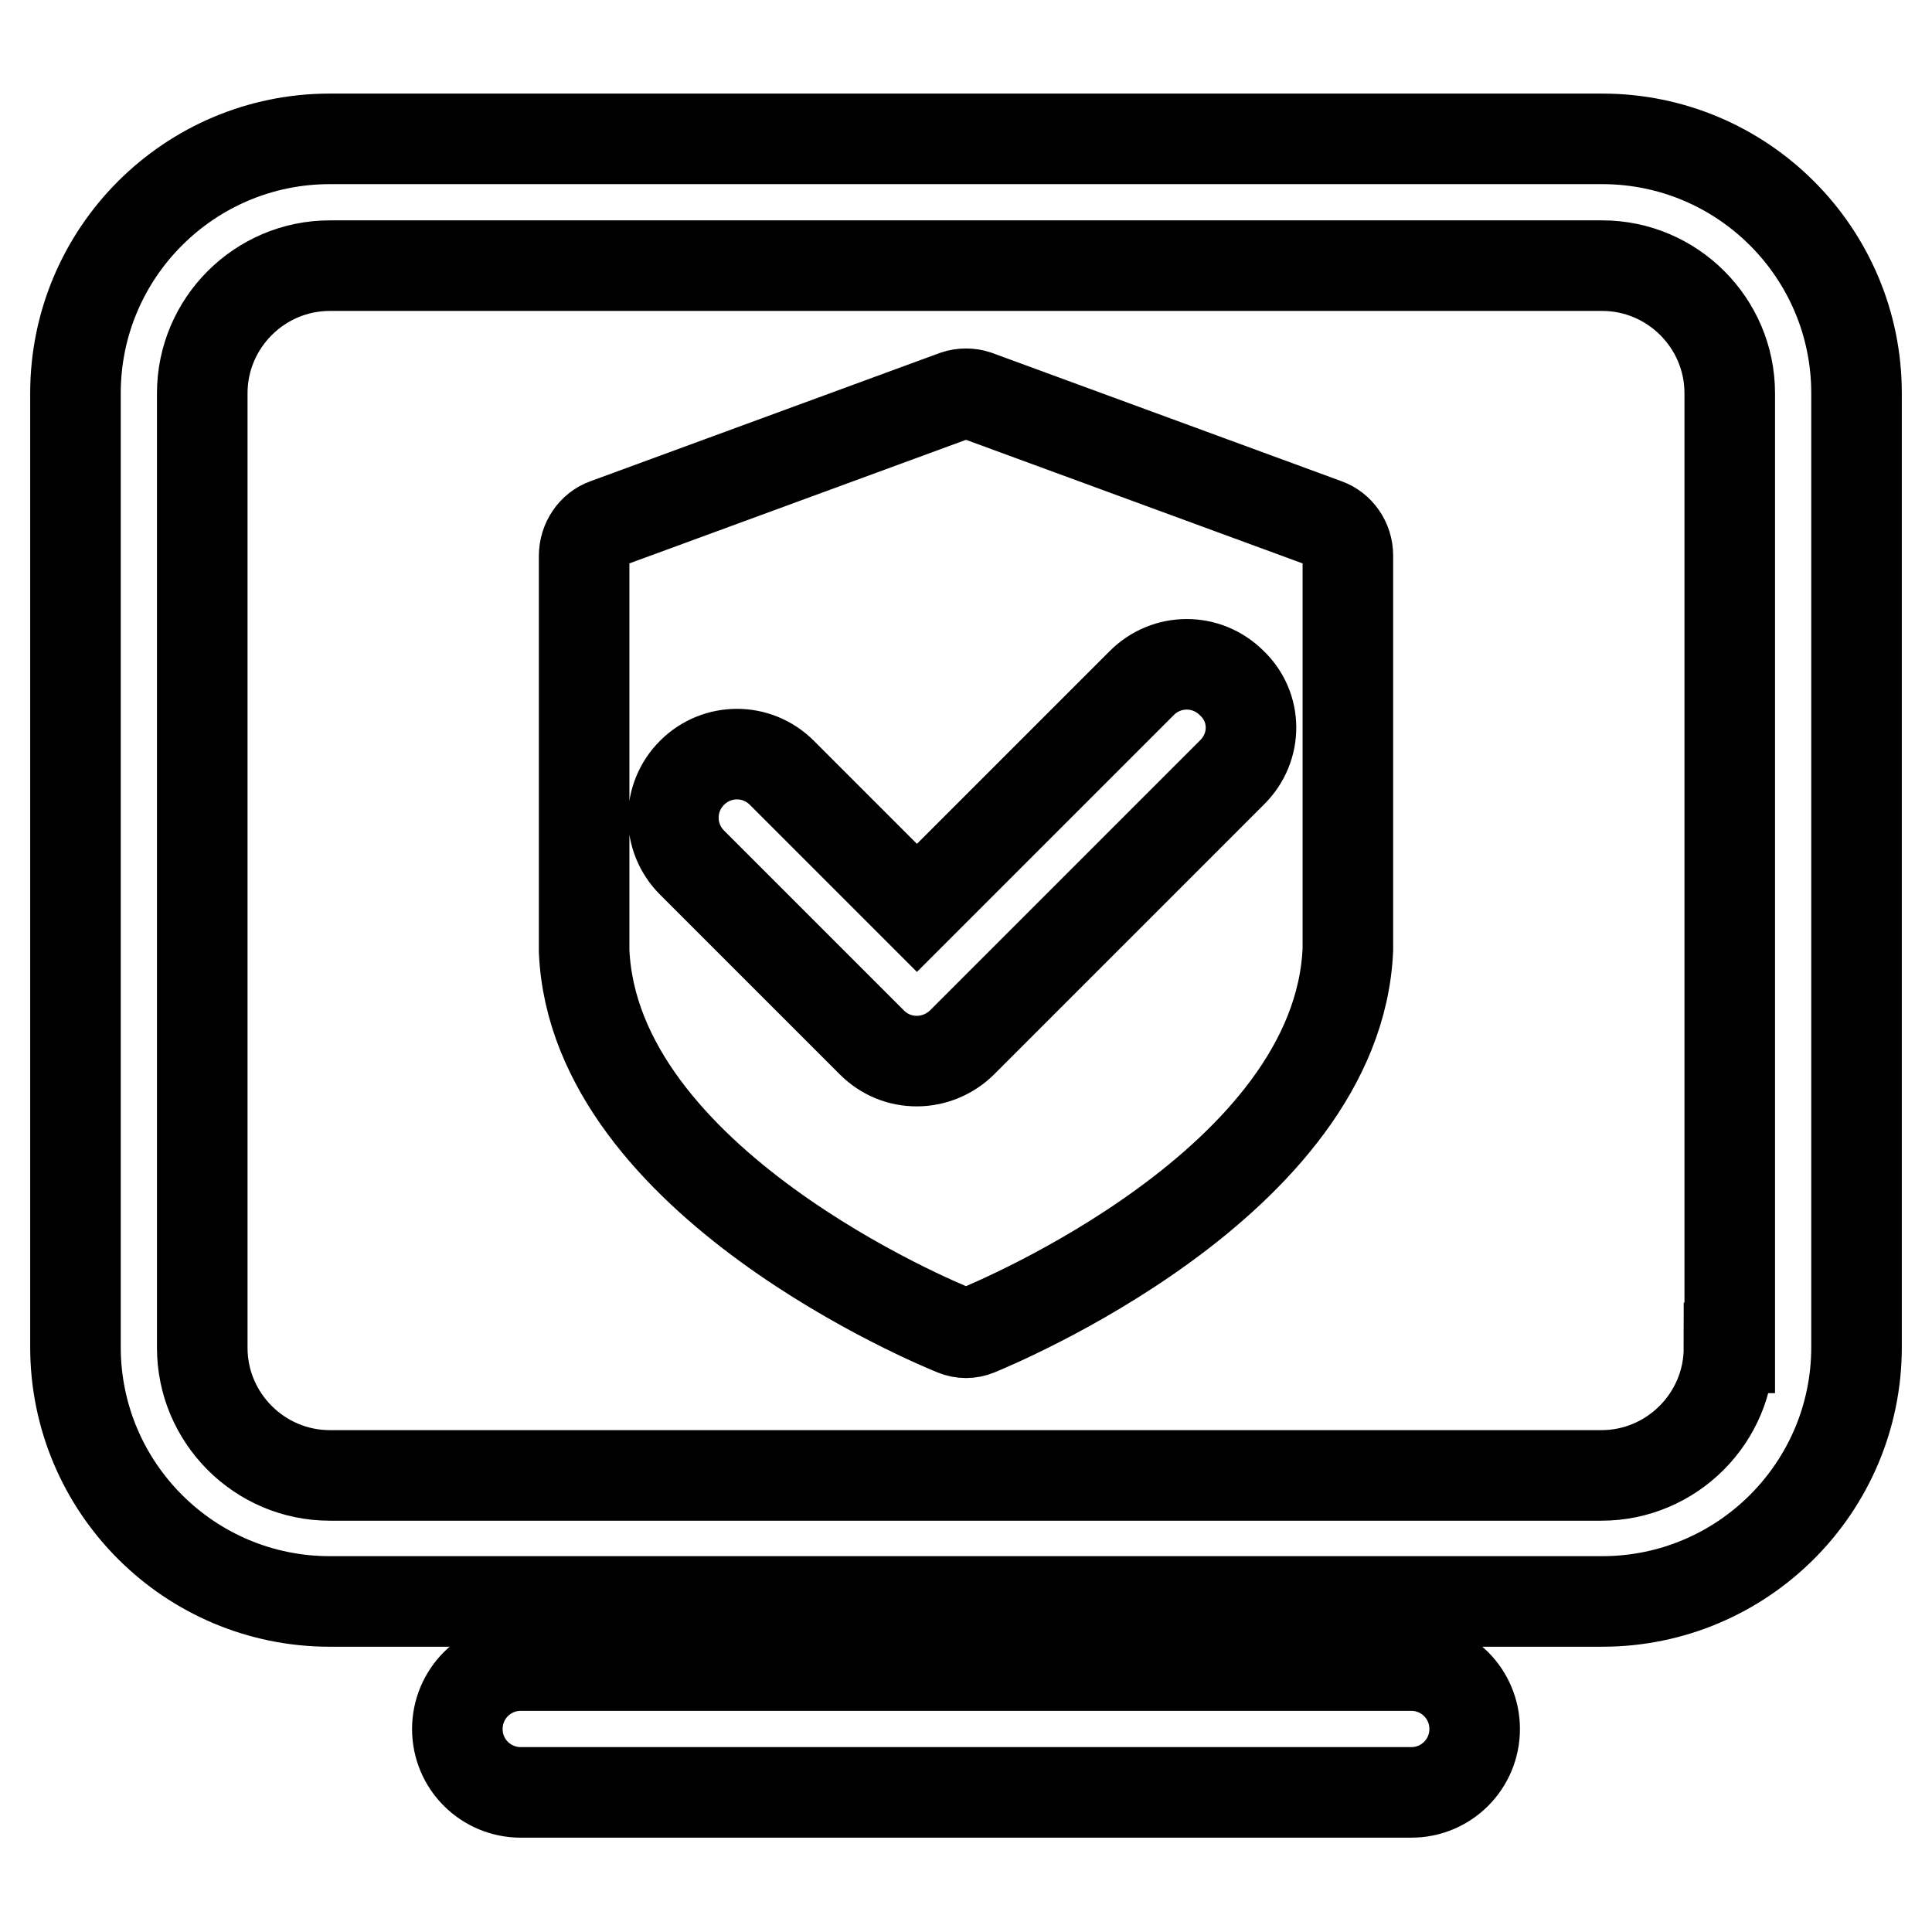
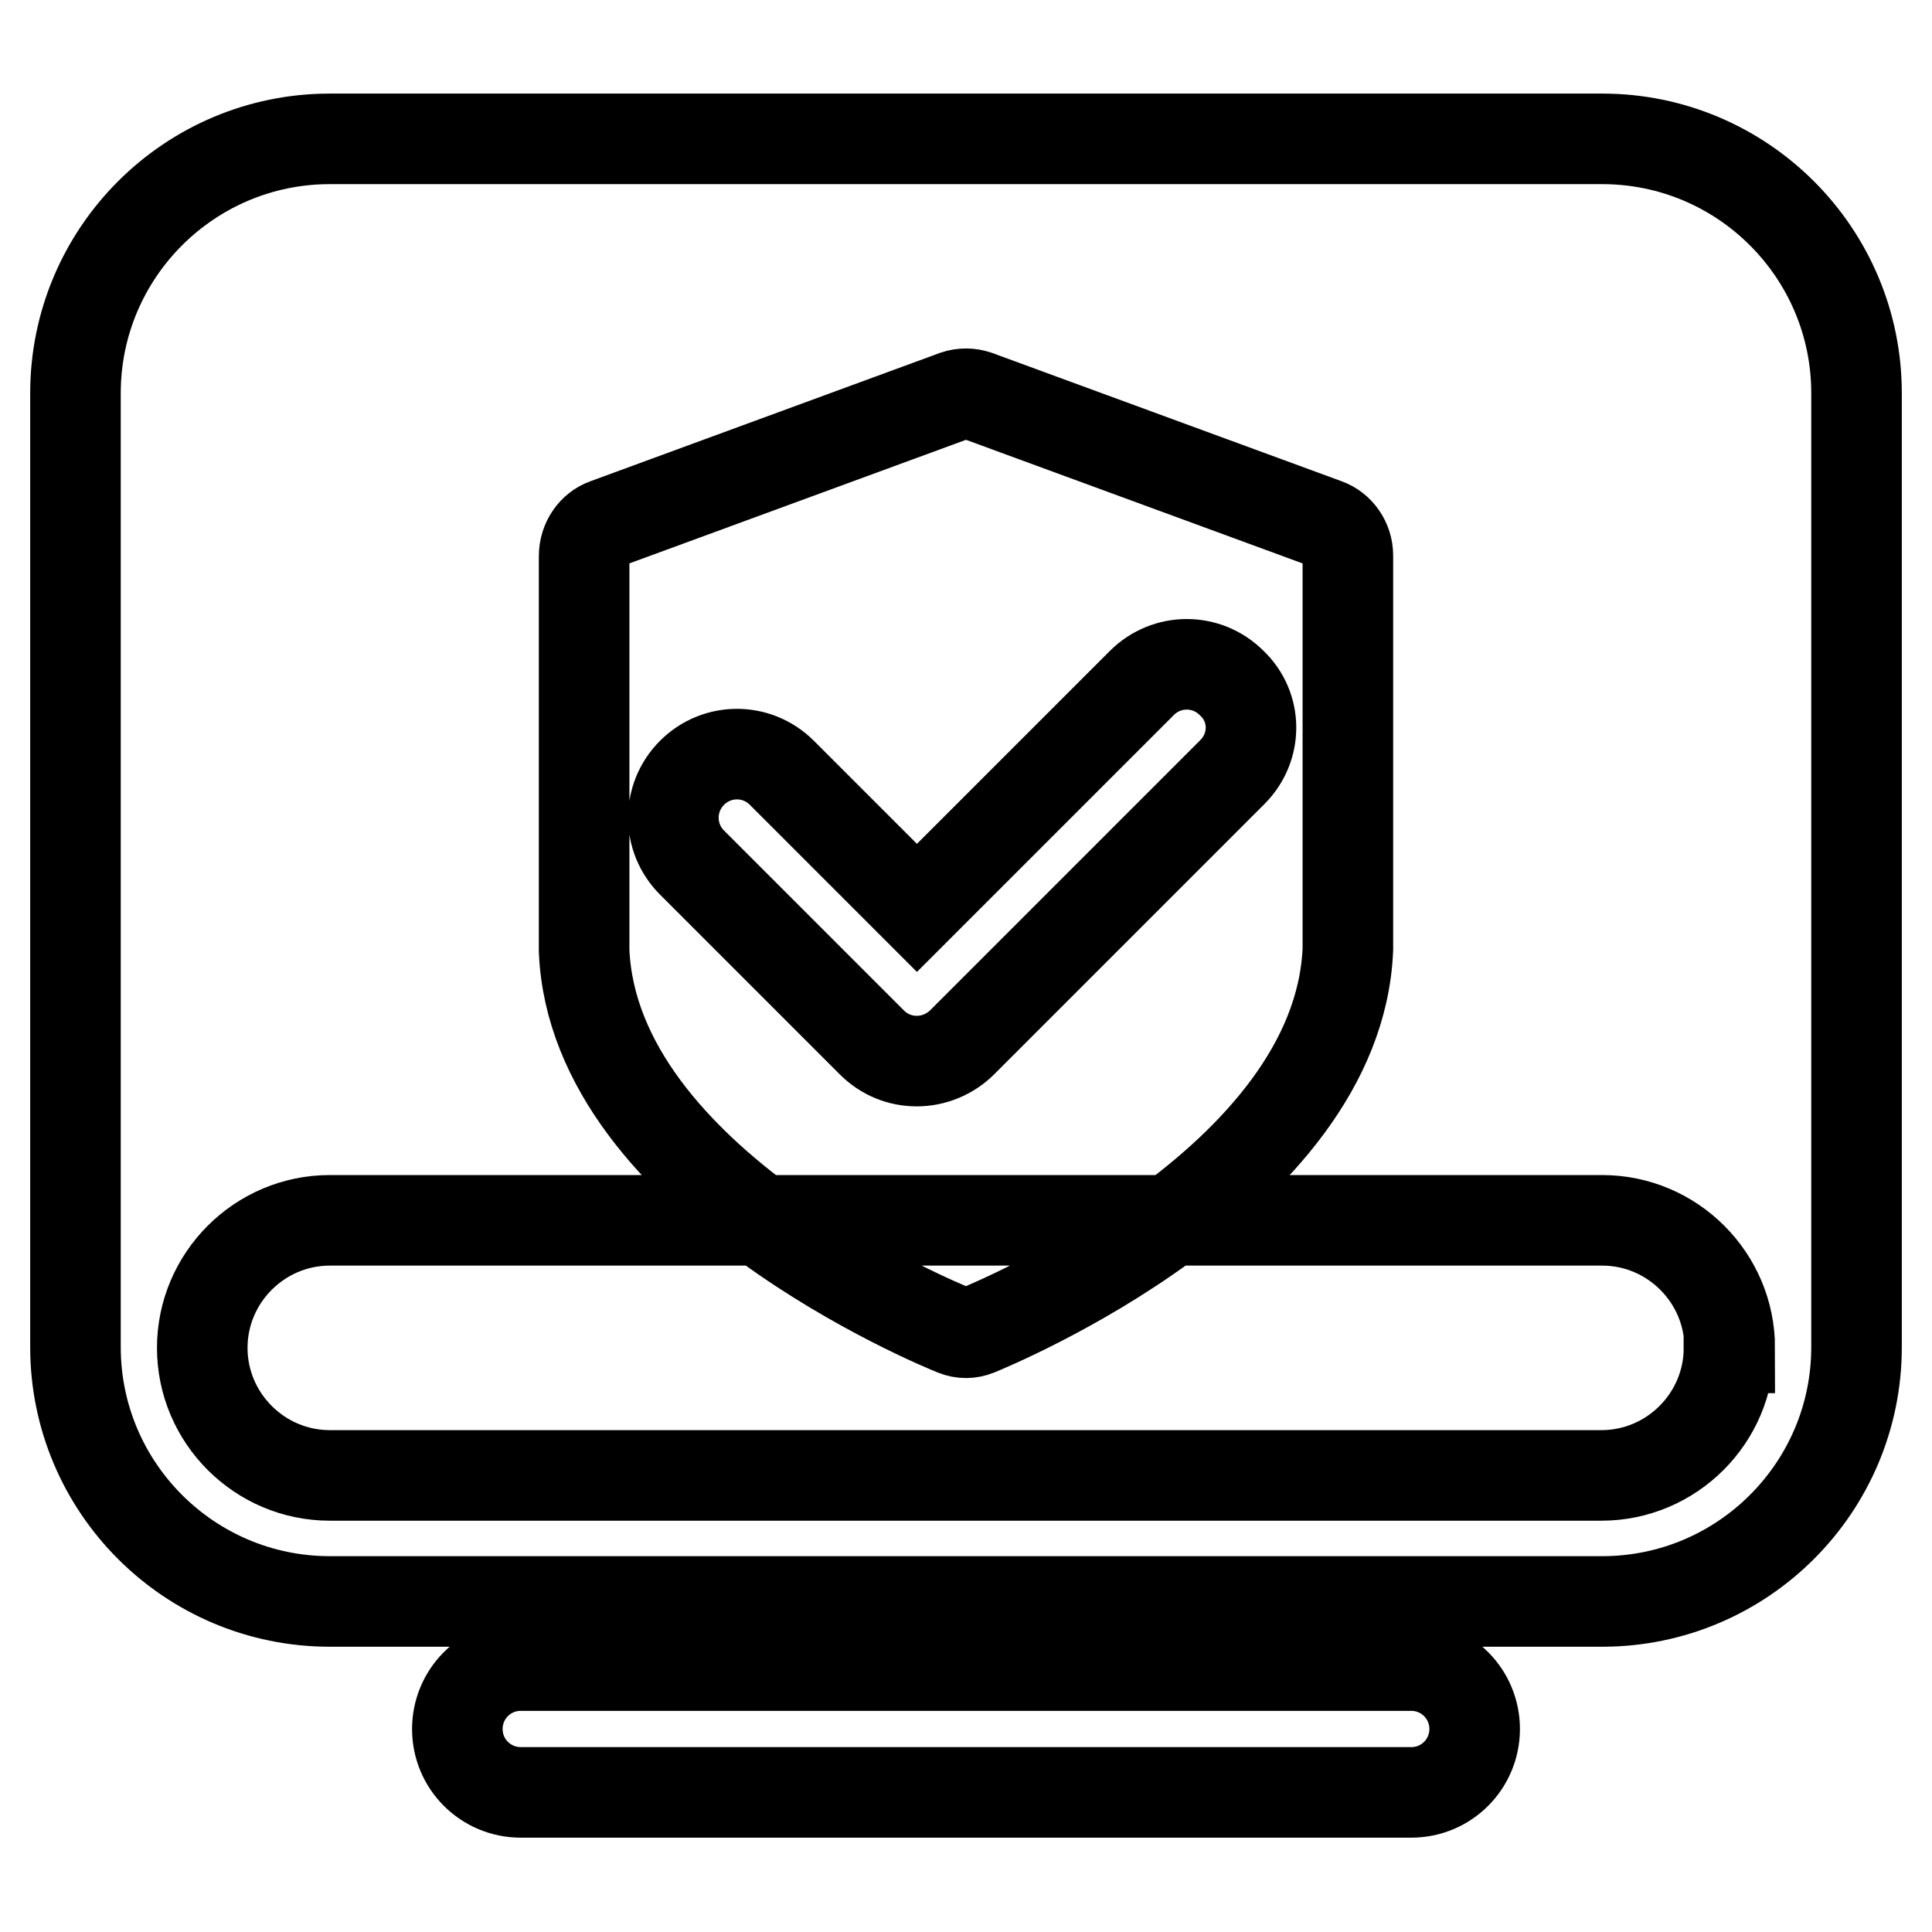
<svg xmlns="http://www.w3.org/2000/svg" version="1.1" x="0px" y="0px" viewBox="0 0 256 256" enable-background="new 0 0 256 256" xml:space="preserve">
  <g>
-     <path stroke-width="12" fill-opacity="0" stroke="#000000" d="M212.3,18.4H43.7C25.1,18.4,10,33.5,10,52.1v126.4c0,18.6,15.1,33.7,33.7,33.7h168.6 c18.6,0,33.7-15.1,33.7-33.7V52.1C246,33.5,230.9,18.4,212.3,18.4z M229.1,178.6c0,9.3-7.6,16.9-16.9,16.9H43.7 c-9.3,0-16.9-7.6-16.9-16.9V52.1c0-9.3,7.6-16.9,16.9-16.9h168.6c9.3,0,16.9,7.6,16.9,16.9V178.6L229.1,178.6z M187,220.7H69 c-4.7,0-8.4,3.8-8.4,8.4c0,4.7,3.8,8.4,8.4,8.4h118c4.7,0,8.4-3.8,8.4-8.4C195.4,224.5,191.7,220.7,187,220.7L187,220.7z  M175.7,69.4l-46.3-17c-0.9-0.3-1.9-0.3-2.8,0l-46.3,17c-1.7,0.6-2.9,2.3-2.9,4.3V126c1.3,30.7,47.1,49.5,49.1,50.3 c0.5,0.2,1,0.3,1.5,0.3c0.5,0,1-0.1,1.5-0.3c1.9-0.8,47.8-19.6,49.1-50.5V73.6C178.6,71.7,177.4,70,175.7,69.4z M163.3,102.3 l-35.8,35.8c-1.6,1.6-3.8,2.5-6,2.5s-4.3-0.8-6-2.5l-23.8-23.8c-3.3-3.3-3.3-8.6,0-11.9c3.3-3.3,8.6-3.3,11.9,0l17.9,17.9 l29.8-29.8c3.3-3.3,8.6-3.3,11.9,0C166.6,93.7,166.6,99,163.3,102.3L163.3,102.3z" />
+     <path stroke-width="12" fill-opacity="0" stroke="#000000" d="M212.3,18.4H43.7C25.1,18.4,10,33.5,10,52.1v126.4c0,18.6,15.1,33.7,33.7,33.7h168.6 c18.6,0,33.7-15.1,33.7-33.7V52.1C246,33.5,230.9,18.4,212.3,18.4z M229.1,178.6c0,9.3-7.6,16.9-16.9,16.9H43.7 c-9.3,0-16.9-7.6-16.9-16.9c0-9.3,7.6-16.9,16.9-16.9h168.6c9.3,0,16.9,7.6,16.9,16.9V178.6L229.1,178.6z M187,220.7H69 c-4.7,0-8.4,3.8-8.4,8.4c0,4.7,3.8,8.4,8.4,8.4h118c4.7,0,8.4-3.8,8.4-8.4C195.4,224.5,191.7,220.7,187,220.7L187,220.7z  M175.7,69.4l-46.3-17c-0.9-0.3-1.9-0.3-2.8,0l-46.3,17c-1.7,0.6-2.9,2.3-2.9,4.3V126c1.3,30.7,47.1,49.5,49.1,50.3 c0.5,0.2,1,0.3,1.5,0.3c0.5,0,1-0.1,1.5-0.3c1.9-0.8,47.8-19.6,49.1-50.5V73.6C178.6,71.7,177.4,70,175.7,69.4z M163.3,102.3 l-35.8,35.8c-1.6,1.6-3.8,2.5-6,2.5s-4.3-0.8-6-2.5l-23.8-23.8c-3.3-3.3-3.3-8.6,0-11.9c3.3-3.3,8.6-3.3,11.9,0l17.9,17.9 l29.8-29.8c3.3-3.3,8.6-3.3,11.9,0C166.6,93.7,166.6,99,163.3,102.3L163.3,102.3z" />
  </g>
</svg>